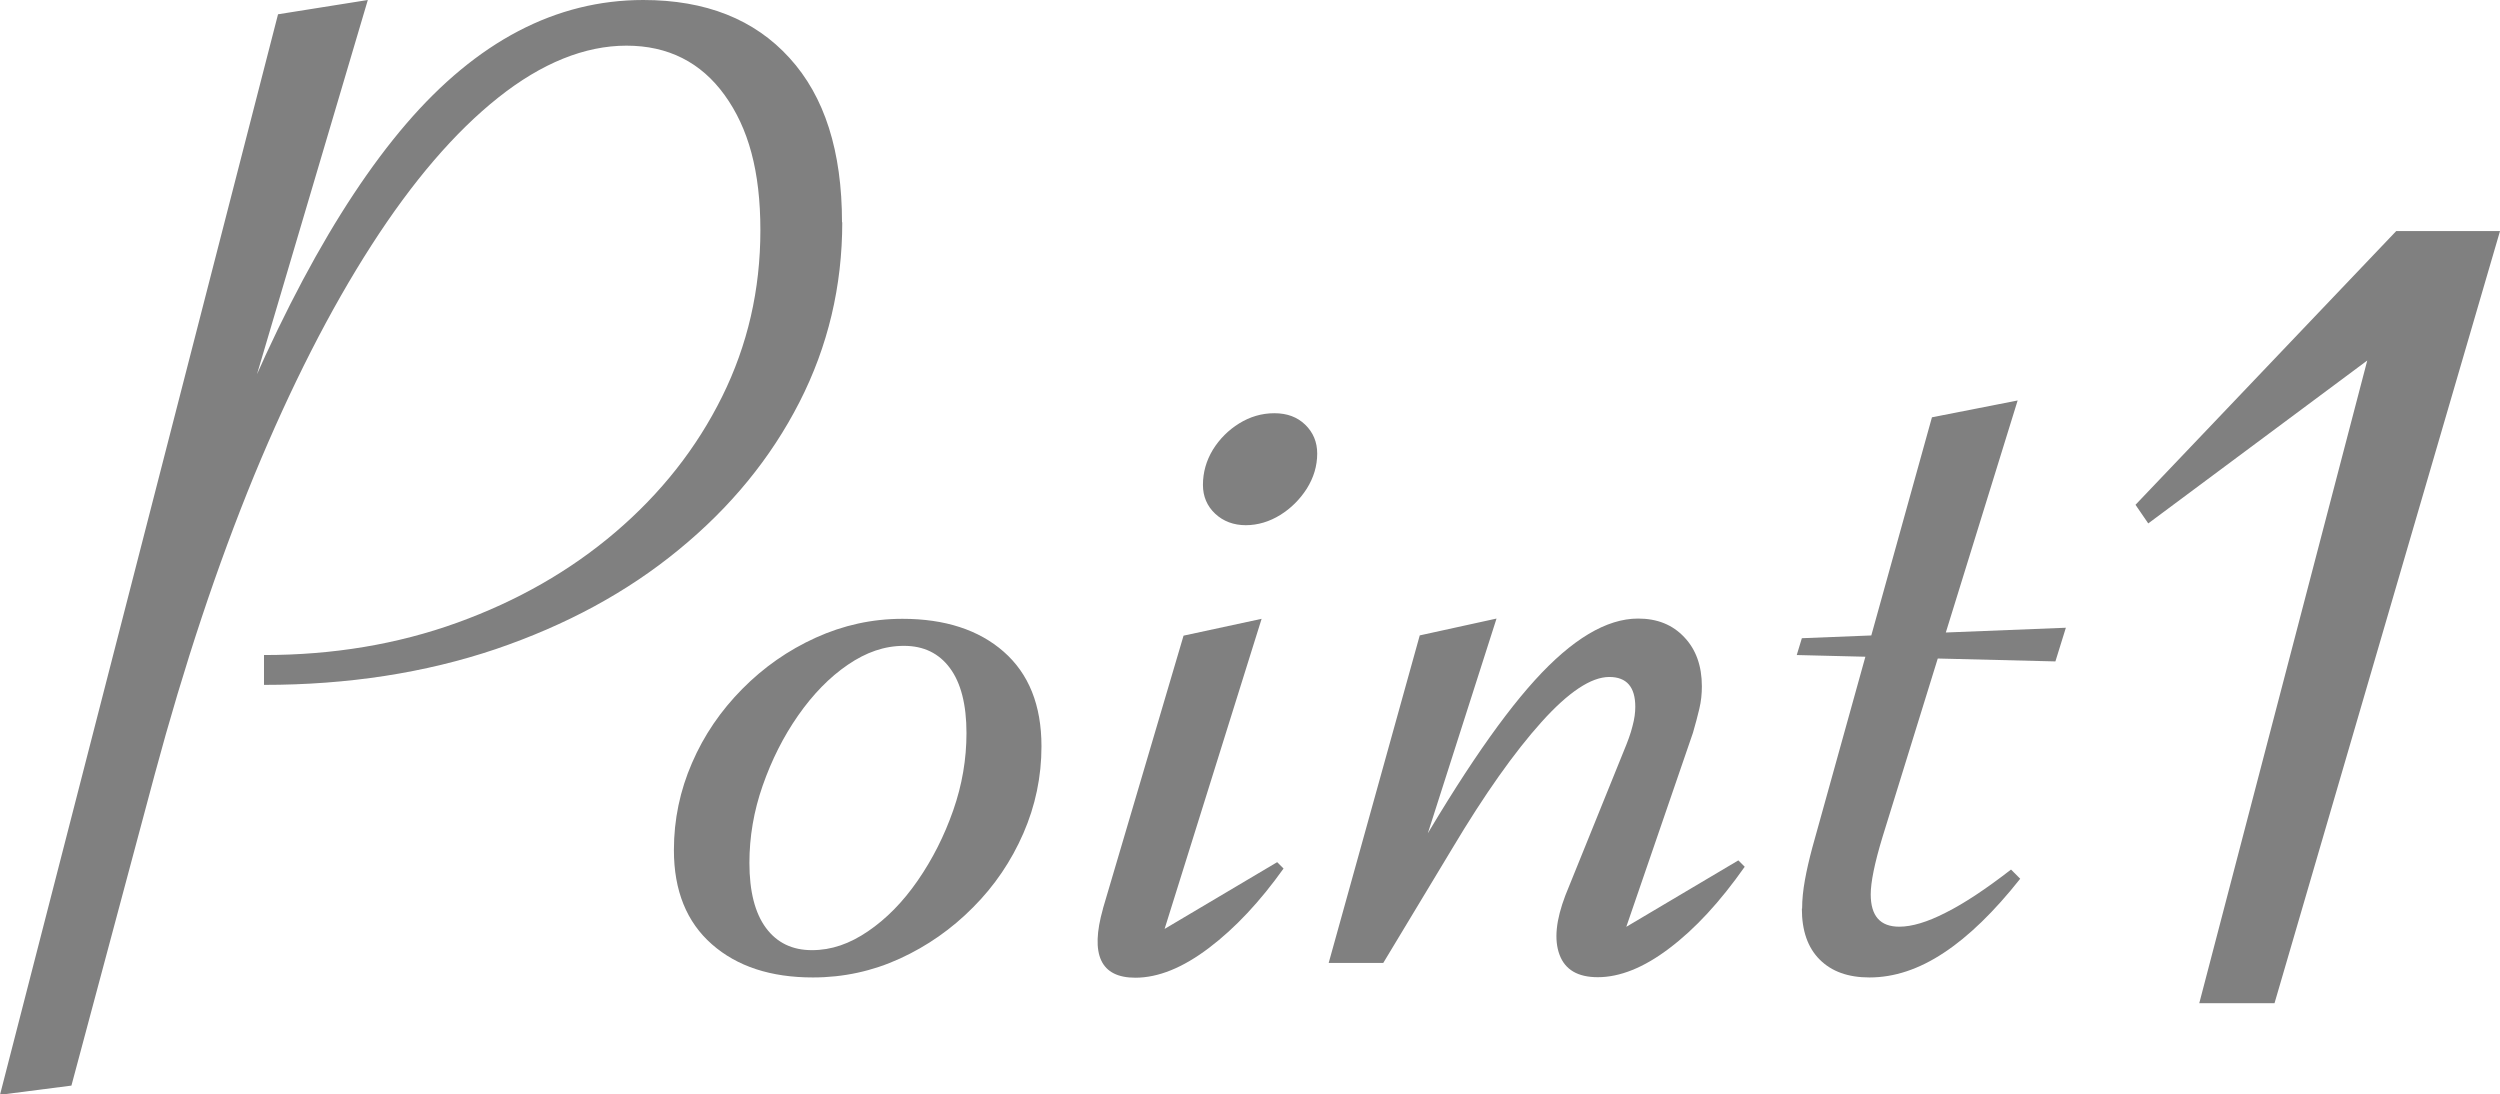
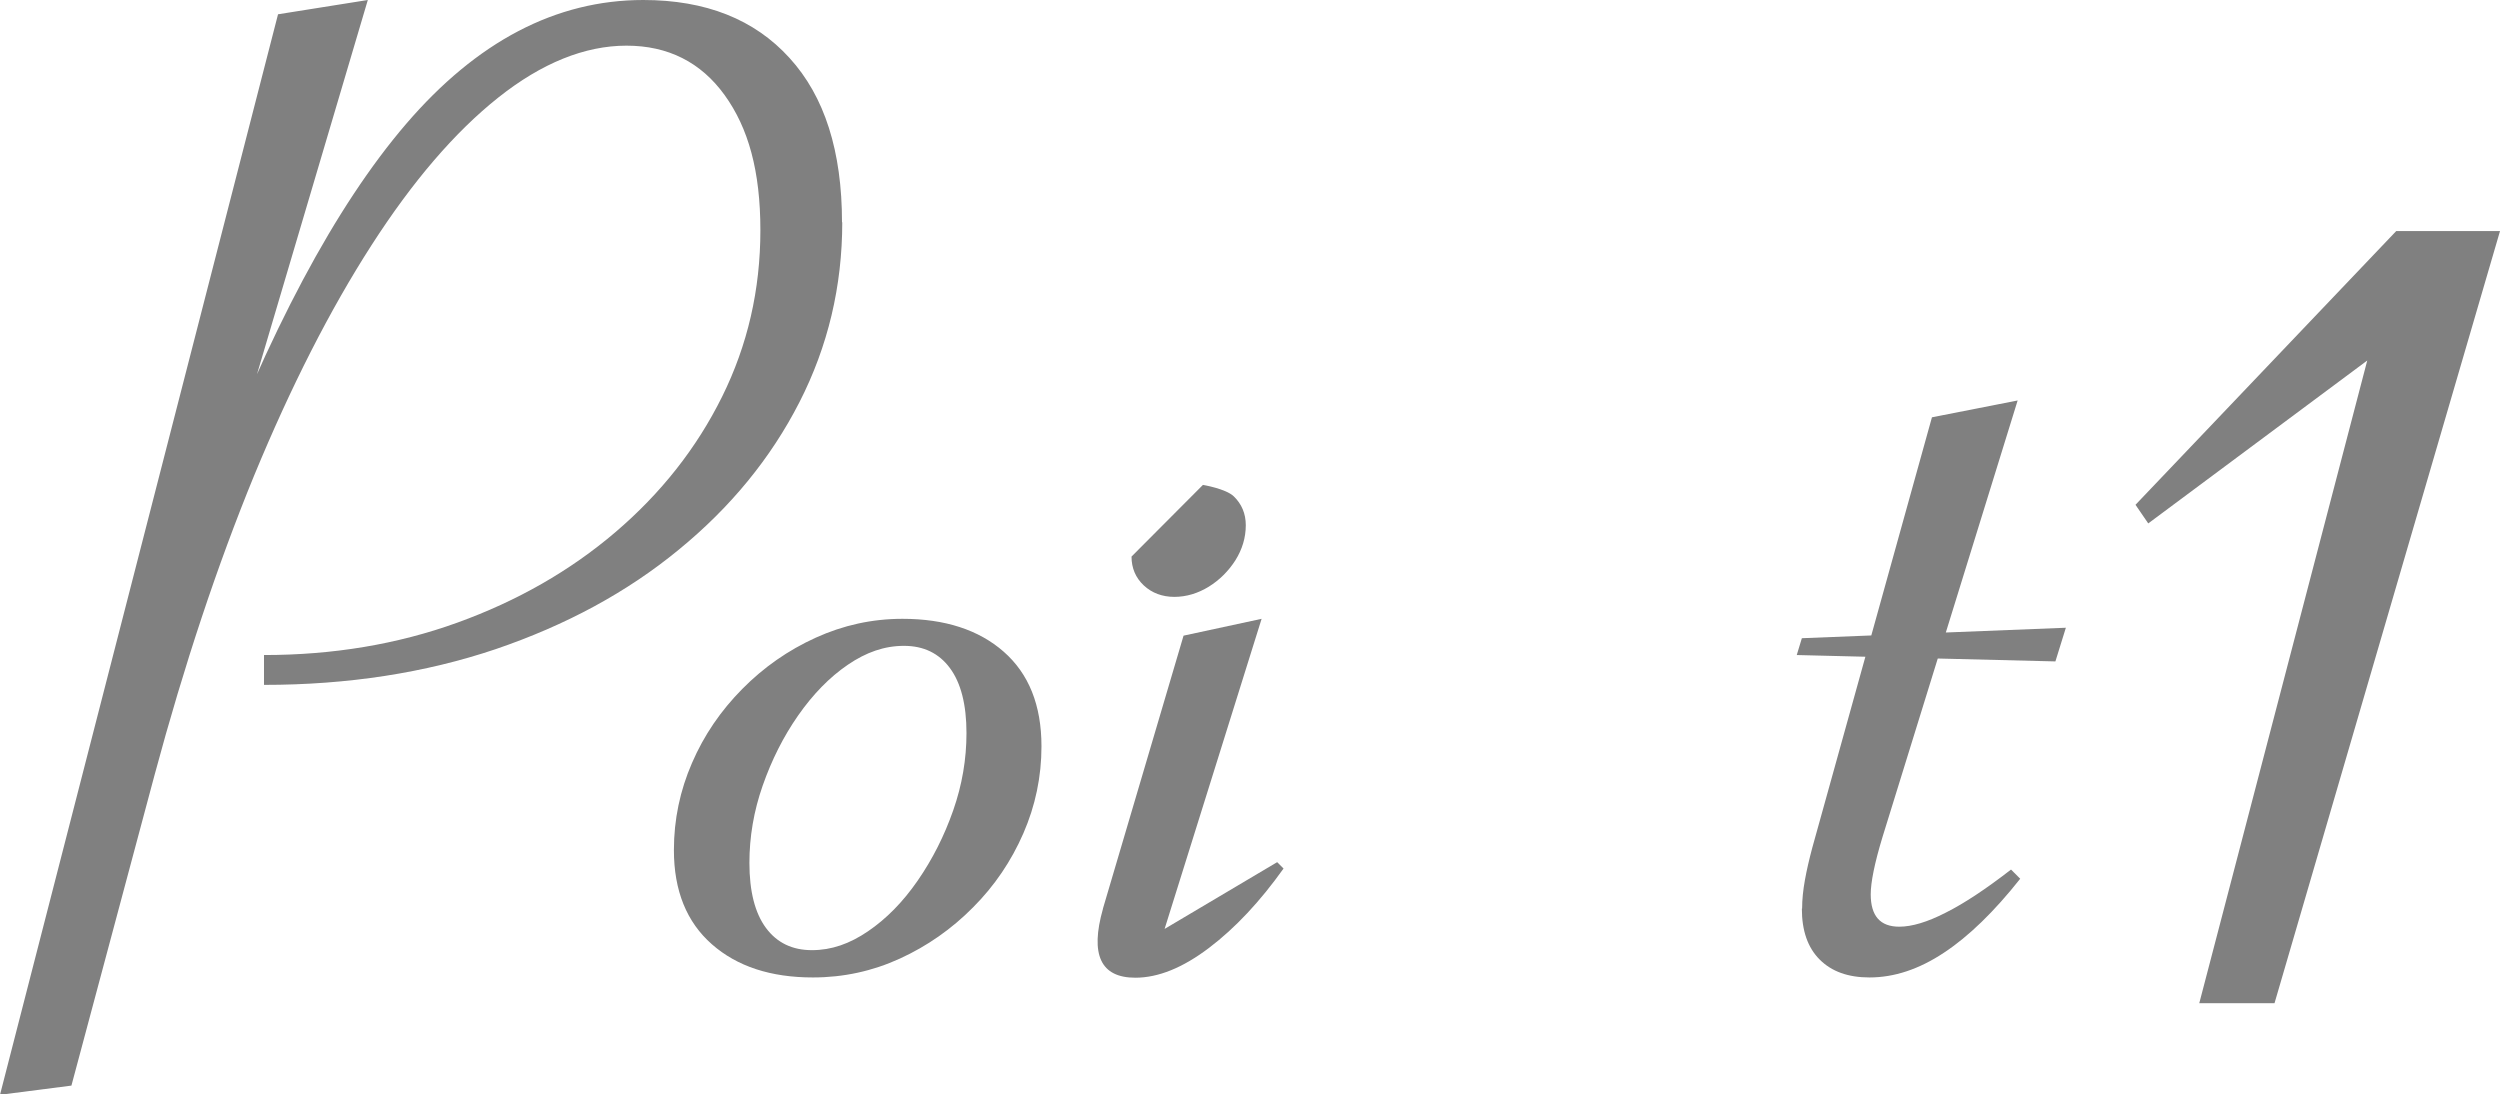
<svg xmlns="http://www.w3.org/2000/svg" id="_レイヤー_2" data-name="レイヤー 2" viewBox="0 0 98.01 42.9">
  <defs>
    <style>
      .cls-1 {
        fill: gray;
        stroke-width: 0px;
      }
    </style>
  </defs>
  <g id="_背景" data-name="背景">
    <g>
      <path class="cls-1" d="M33.02,8.71c0,2.51-.56,4.87-1.68,7.06-1.12,2.19-2.7,4.12-4.73,5.78-2.03,1.67-4.42,2.96-7.18,3.9-2.76.93-5.79,1.4-9.08,1.4v-1.17c2.7,0,5.23-.42,7.58-1.27,2.35-.85,4.42-2.03,6.2-3.55,1.78-1.52,3.18-3.29,4.18-5.31,1-2.02,1.5-4.19,1.5-6.52s-.47-4.01-1.4-5.3c-.93-1.29-2.22-1.94-3.85-1.94s-3.32.68-5.02,2.03c-1.7,1.35-3.36,3.28-4.98,5.8s-3.15,5.52-4.6,9.03c-1.44,3.51-2.74,7.42-3.9,11.73l-3.26,12.18-2.8.36L10.9.56l3.52-.56-5.81,19.62h-.56c2.48-6.61,5.1-11.53,7.87-14.76S21.79,0,25.22,0c2.45,0,4.36.76,5.73,2.27,1.38,1.51,2.06,3.66,2.06,6.45Z" />
      <path class="cls-1" d="M26.42,33.32c0-1.19.24-2.33.71-3.41.47-1.09,1.13-2.05,1.97-2.9.84-.85,1.8-1.52,2.88-2.01,1.08-.49,2.21-.74,3.4-.74,1.66,0,2.99.43,3.97,1.29.98.86,1.48,2.09,1.48,3.71,0,1.19-.24,2.33-.71,3.41s-1.13,2.06-1.97,2.9c-.84.85-1.8,1.52-2.87,2.01-1.07.49-2.21.74-3.41.74-1.65,0-2.97-.43-3.96-1.3-.99-.87-1.49-2.1-1.49-3.69ZM37.24,26.19c-.43-.58-1.03-.87-1.8-.87s-1.48.25-2.2.74c-.72.49-1.37,1.16-1.95,1.99-.58.83-1.04,1.75-1.39,2.75-.35,1-.52,2.01-.52,3.03,0,1.12.22,1.97.65,2.55.43.58,1.03.87,1.8.87s1.48-.25,2.2-.74c.72-.49,1.37-1.15,1.95-1.99s1.04-1.75,1.39-2.75c.35-1,.52-2.01.52-3.03,0-1.12-.22-1.97-.65-2.55Z" />
-       <path class="cls-1" d="M43.24,35.62l3.16-10.7,3.06-.66-3.97,12.69-.31-.25,4.89-2.9.25.25c-.92,1.29-1.89,2.33-2.92,3.11-1.03.78-1.99,1.17-2.89,1.17-1.36,0-1.78-.9-1.27-2.7ZM47.16,19.01c0-.49.13-.95.39-1.38.26-.42.61-.77,1.03-1.03.42-.26.88-.4,1.38-.4s.9.15,1.21.45c.31.3.47.68.47,1.13,0,.49-.14.95-.41,1.38-.27.42-.62.77-1.04,1.03-.42.26-.88.4-1.35.4s-.88-.15-1.2-.45c-.32-.3-.48-.68-.48-1.13Z" />
-       <path class="cls-1" d="M66.72,26.9c0,.31-.03.6-.1.89-.07.29-.15.6-.25.94l-2.8,8.15-.31-.25,4.89-2.9.25.25c-.97,1.38-1.95,2.44-2.96,3.2-1,.76-1.94,1.13-2.8,1.13-.78,0-1.28-.29-1.5-.88-.22-.59-.14-1.36.23-2.33l2.29-5.66c.15-.36.27-.68.34-.97.08-.29.11-.54.11-.76,0-.78-.34-1.17-1.02-1.17-.71,0-1.6.59-2.66,1.77-1.06,1.18-2.23,2.83-3.5,4.96l-2.7,4.48h-2.14l3.57-12.84,3.01-.66-3.26,10.19h-.46c2.02-3.57,3.76-6.16,5.22-7.77s2.81-2.42,4.05-2.42c.75,0,1.35.24,1.81.73.46.48.69,1.13.69,1.92Z" />
+       <path class="cls-1" d="M43.24,35.62l3.16-10.7,3.06-.66-3.97,12.69-.31-.25,4.89-2.9.25.25c-.92,1.29-1.89,2.33-2.92,3.11-1.03.78-1.99,1.17-2.89,1.17-1.36,0-1.78-.9-1.27-2.7ZM47.16,19.01s.9.15,1.21.45c.31.3.47.68.47,1.13,0,.49-.14.95-.41,1.38-.27.42-.62.77-1.04,1.03-.42.26-.88.4-1.35.4s-.88-.15-1.2-.45c-.32-.3-.48-.68-.48-1.13Z" />
      <path class="cls-1" d="M70.65,25.02l10.34-.41-.41,1.32-10.14-.25.2-.66ZM70.65,35.62c0-.36.04-.73.11-1.12s.17-.82.29-1.27l4.69-16.87,3.36-.66-5.3,17.12c-.31,1.02-.46,1.77-.46,2.24,0,.85.37,1.27,1.12,1.27.49,0,1.1-.18,1.82-.55.72-.36,1.58-.93,2.56-1.69l.36.36c-1.02,1.29-2.02,2.26-2.99,2.9-.98.65-1.95.97-2.92.97-.83,0-1.48-.23-1.95-.7s-.7-1.13-.7-2Z" />
      <path class="cls-1" d="M93.12,12.97h1.25l-10.15,7.55-.5-.73,10.22-10.73h4.07l-8.84,30.27h-2.95l6.89-26.36Z" />
    </g>
  </g>
</svg>